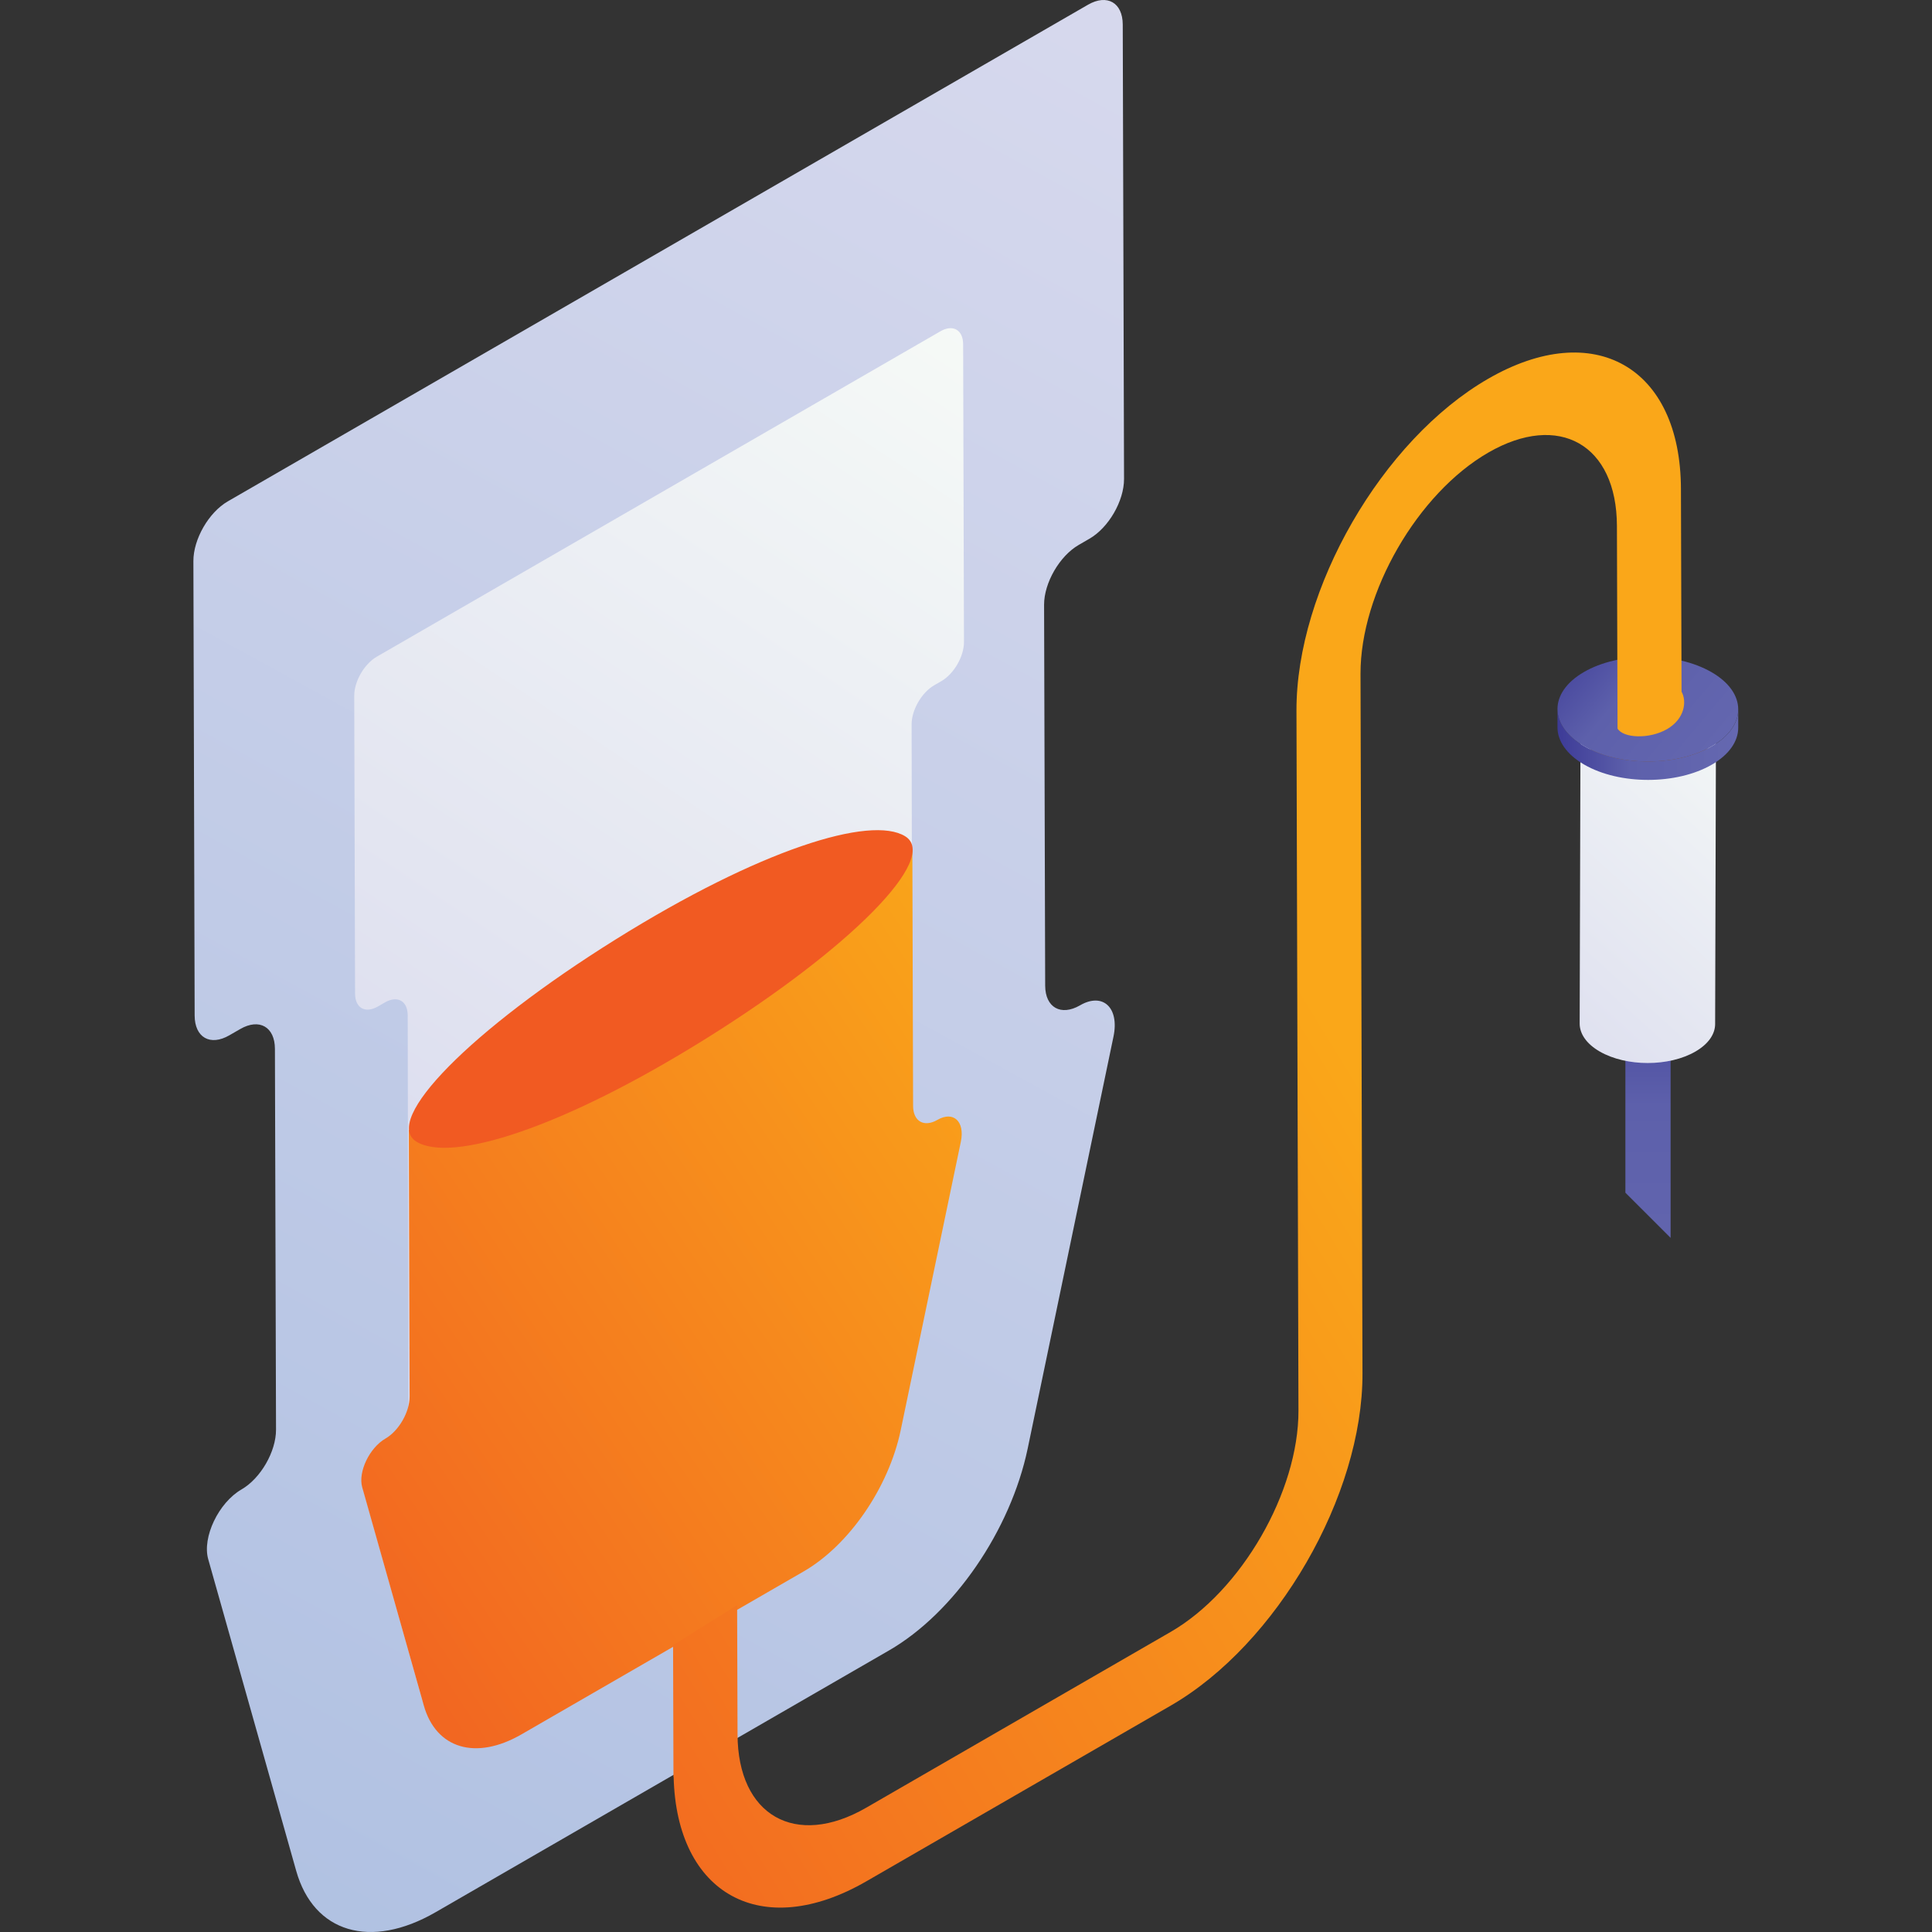
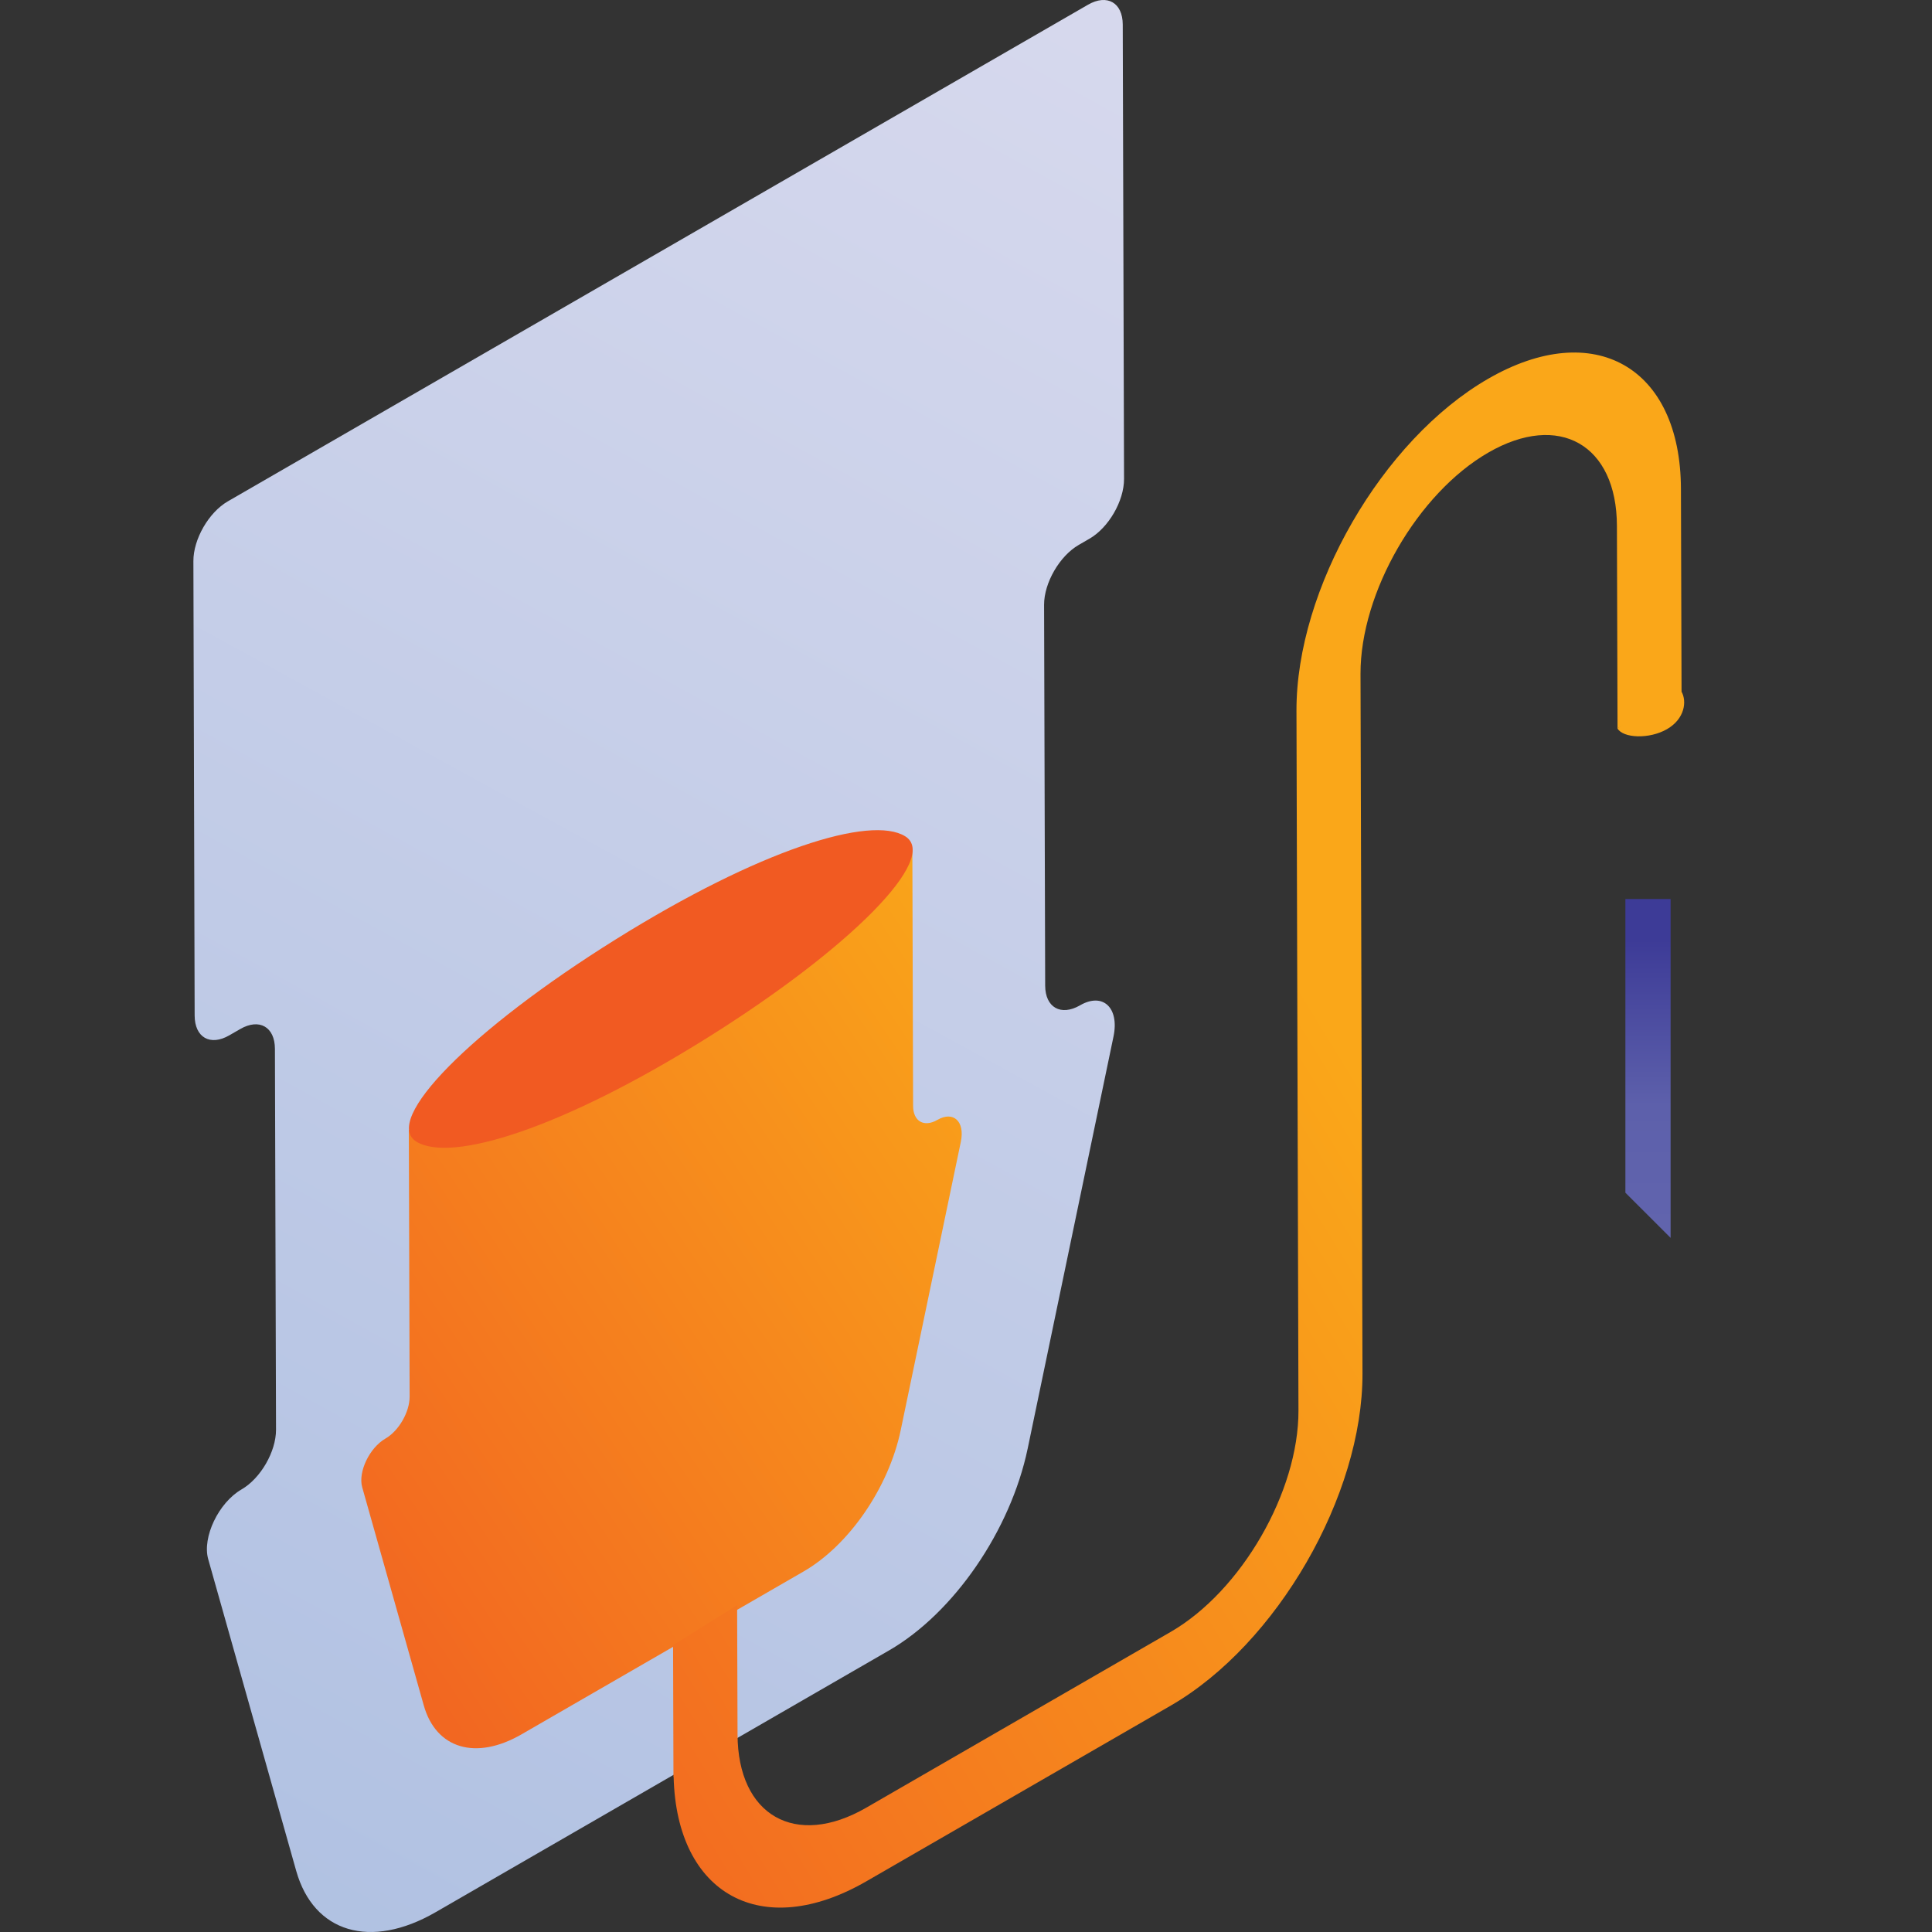
<svg xmlns="http://www.w3.org/2000/svg" width="60" height="60" viewBox="0 0 60 60" fill="none">
  <rect x="0" y="0" width="60" height="60" fill="#333333" stroke="none" />
  <g clip-path="url(#clip0)">
    <path fill-rule="evenodd" clip-rule="evenodd" d="M51.882 38.443L50.478 37.04V27.92H51.882V38.443Z" fill="url(#paint0_linear)" />
-     <path fill-rule="evenodd" clip-rule="evenodd" d="M53.291 22.652L53.265 31.801C53.265 32.111 53.061 32.42 52.654 32.656C51.836 33.132 50.505 33.132 49.681 32.656C49.265 32.416 49.057 32.101 49.058 31.786L49.084 22.636C49.083 22.951 49.291 23.266 49.706 23.507C50.531 23.983 51.862 23.983 52.68 23.507C53.087 23.27 53.291 22.961 53.291 22.652Z" fill="url(#paint1_linear)" />
-     <path d="M52.674 21.784C53.498 22.259 53.502 23.03 52.684 23.506C51.865 23.982 50.534 23.982 49.71 23.506C48.886 23.03 48.877 22.256 49.696 21.781C50.514 21.305 51.849 21.307 52.674 21.784Z" fill="#7D502D" />
-     <path fill-rule="evenodd" clip-rule="evenodd" d="M53.983 22.031L53.982 22.603C53.981 23.016 53.71 23.428 53.168 23.744C52.074 24.379 50.296 24.379 49.2 23.746C48.645 23.426 48.368 23.006 48.369 22.587L48.37 22.015C48.369 22.434 48.647 22.853 49.201 23.174C50.298 23.807 52.075 23.807 53.17 23.171C53.712 22.856 53.982 22.444 53.983 22.031Z" fill="url(#paint2_linear)" />
-     <path fill-rule="evenodd" clip-rule="evenodd" d="M53.155 20.876C54.252 21.509 54.259 22.538 53.168 23.172C52.073 23.808 50.296 23.808 49.199 23.175C48.098 22.538 48.092 21.509 49.186 20.873C50.276 20.239 52.053 20.239 53.155 20.876Z" fill="url(#paint3_linear)" />
    <path d="M52.218 21.473C52.396 21.782 52.319 22.327 51.771 22.644C51.222 22.961 50.407 22.929 50.23 22.62C50.23 22.62 51.174 21.946 51.722 21.628C52.271 21.312 52.039 21.163 52.218 21.473Z" fill="#FAA719" />
    <path fill-rule="evenodd" clip-rule="evenodd" d="M33.79 0.146L7.077 15.569C6.481 15.913 6.004 16.746 6.006 17.425L6.045 31.538C6.047 32.222 6.529 32.496 7.123 32.152L7.46 31.958C8.055 31.614 8.536 31.893 8.538 32.572L8.572 44.4C8.574 45.079 8.096 45.912 7.5 46.256C6.788 46.667 6.275 47.742 6.466 48.421L9.199 58.102C9.742 60.025 11.511 60.55 13.527 59.386L27.609 51.256C29.62 50.095 31.384 47.53 31.916 44.985L34.581 32.189C34.767 31.292 34.249 30.812 33.542 31.221C32.946 31.565 32.461 31.288 32.459 30.609L32.425 18.782C32.423 18.103 32.905 17.267 33.501 16.923L33.836 16.729C34.428 16.388 34.91 15.558 34.908 14.873L34.868 0.761C34.866 0.082 34.381 -0.195 33.79 0.146Z" fill="url(#paint4_linear)" />
-     <path fill-rule="evenodd" clip-rule="evenodd" d="M29.206 10.288L11.702 20.394C11.312 20.619 11 21.16 11.001 21.608L11.027 30.857C11.028 31.304 11.343 31.483 11.733 31.259L11.952 31.132C12.342 30.907 12.66 31.083 12.662 31.532L12.683 43.737C12.685 44.185 12.368 44.729 11.978 44.954C11.512 45.223 11.178 45.926 11.305 46.369L13.09 52.714C13.449 53.972 14.607 54.319 15.928 53.556L25.154 48.229C26.472 47.468 27.629 45.785 27.974 44.121L29.723 35.735C29.846 35.148 29.505 34.835 29.039 35.104C28.649 35.329 28.335 35.149 28.334 34.702L28.311 22.496C28.31 22.048 28.623 21.507 29.012 21.282L29.237 21.152C29.622 20.93 29.939 20.386 29.937 19.939L29.911 10.69C29.91 10.242 29.591 10.065 29.206 10.288Z" fill="url(#paint5_linear)" />
    <path fill-rule="evenodd" clip-rule="evenodd" d="M27.664 26.219L12.697 35.096L12.721 43.372C12.723 43.85 12.387 44.435 11.971 44.676C11.473 44.963 11.117 45.711 11.248 46.186L13.161 52.964C13.541 54.311 14.78 54.678 16.192 53.864L24.957 48.803C26.368 47.989 27.602 46.194 27.973 44.412L29.841 35.452C29.969 34.826 29.609 34.492 29.112 34.779C28.695 35.02 28.358 34.823 28.357 34.344L28.334 26.36L27.865 26.193L27.664 26.219Z" fill="url(#paint6_linear)" />
    <path d="M28.112 25.972C27.042 25.308 23.595 26.381 19.11 29.181C14.625 31.982 11.86 34.79 12.93 35.454C14.006 36.121 17.448 35.05 21.933 32.25C26.418 29.45 29.188 26.639 28.112 25.972Z" fill="#F15A22" />
    <path fill-rule="evenodd" clip-rule="evenodd" d="M52.203 15.183C52.193 11.395 49.505 9.864 46.214 11.764C42.922 13.665 40.252 18.289 40.263 22.077L40.325 43.807C40.331 46.329 38.55 49.414 36.355 50.681L26.901 56.14C24.706 57.407 22.913 56.386 22.905 53.864L22.892 49.85L20.903 51.093L20.915 55.183L20.92 55.18C21.01 58.838 23.66 60.3 26.907 58.425L36.362 52.967C39.654 51.065 42.324 46.441 42.313 42.658L42.252 20.929C42.245 18.402 44.026 15.322 46.221 14.055C48.415 12.788 50.208 13.804 50.215 16.331L50.234 22.62L52.222 21.473L52.203 15.183Z" fill="url(#paint7_linear)" />
  </g>
  <defs>
    <linearGradient id="paint0_linear" x1="51.18" y1="29.18" x2="51.18" y2="42.054" gradientUnits="userSpaceOnUse">
      <stop stop-color="#3D3B97" />
      <stop offset="0.4" stop-color="#5D60AB" />
      <stop offset="1" stop-color="#6568B0" />
    </linearGradient>
    <linearGradient id="paint1_linear" x1="55.944" y1="22.075" x2="45.65" y2="33.496" gradientUnits="userSpaceOnUse">
      <stop stop-color="#F7FBF7" />
      <stop offset="1" stop-color="#D9DAEE" />
    </linearGradient>
    <linearGradient id="paint2_linear" x1="48.369" y1="23.117" x2="53.984" y2="23.117" gradientUnits="userSpaceOnUse">
      <stop stop-color="#3D3B97" />
      <stop offset="0.4" stop-color="#5D60AB" />
      <stop offset="1" stop-color="#6568B0" />
    </linearGradient>
    <linearGradient id="paint3_linear" x1="48.317" y1="19.608" x2="53.766" y2="24.212" gradientUnits="userSpaceOnUse">
      <stop stop-color="#3D3B97" />
      <stop offset="0.4" stop-color="#5D60AB" />
      <stop offset="1" stop-color="#6568B0" />
    </linearGradient>
    <linearGradient id="paint4_linear" x1="37.642" y1="-2.722" x2="4.398" y2="57.976" gradientUnits="userSpaceOnUse">
      <stop stop-color="#D9DAEE" />
      <stop offset="1" stop-color="#B0C1E2" />
    </linearGradient>
    <linearGradient id="paint5_linear" x1="34.074" y1="11.084" x2="13.591" y2="41.969" gradientUnits="userSpaceOnUse">
      <stop stop-color="#F7FBF7" />
      <stop offset="1" stop-color="#D9DAEE" />
    </linearGradient>
    <linearGradient id="paint6_linear" x1="10.123" y1="47.812" x2="33.609" y2="32.008" gradientUnits="userSpaceOnUse">
      <stop stop-color="#F26721" />
      <stop offset="1" stop-color="#FAA719" />
    </linearGradient>
    <linearGradient id="paint7_linear" x1="12.891" y1="49.834" x2="41.524" y2="32.22" gradientUnits="userSpaceOnUse">
      <stop stop-color="#F26721" />
      <stop offset="1" stop-color="#FAA719" />
    </linearGradient>
    <clipPath id="clip0">
      <rect width="60" height="60" fill="white" transform="translate(0 0)" />
    </clipPath>
  </defs>
</svg>